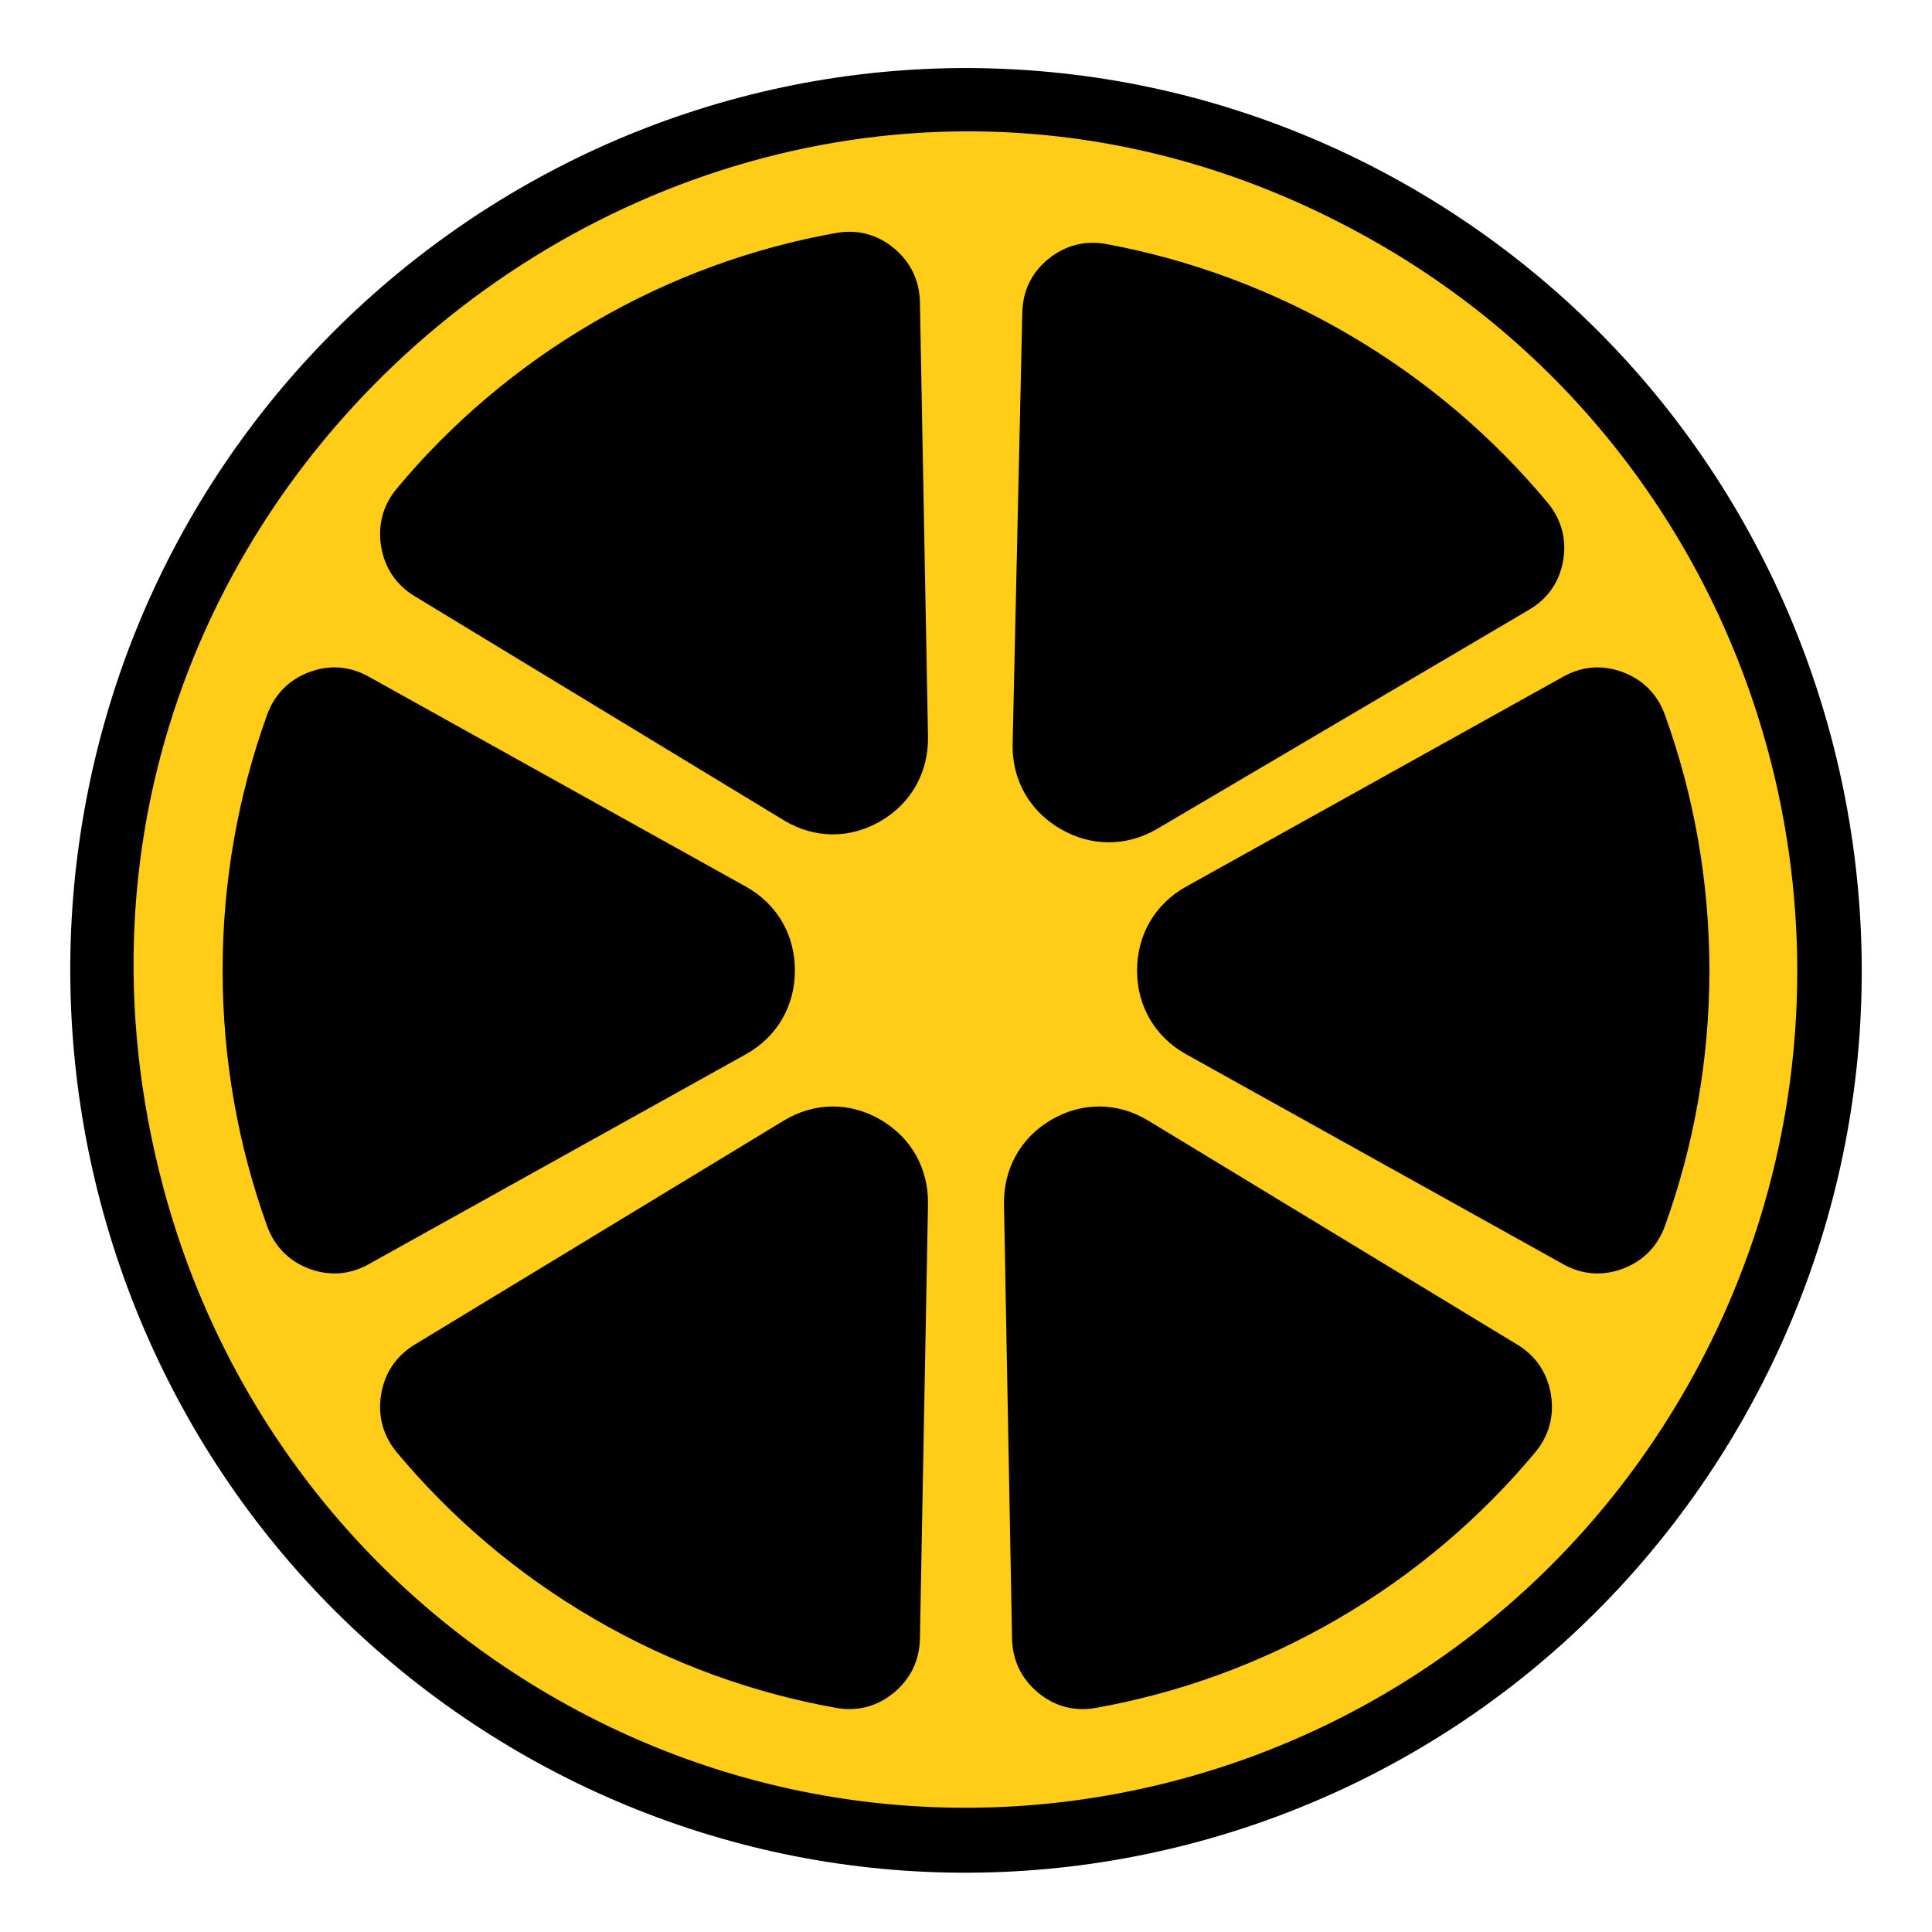
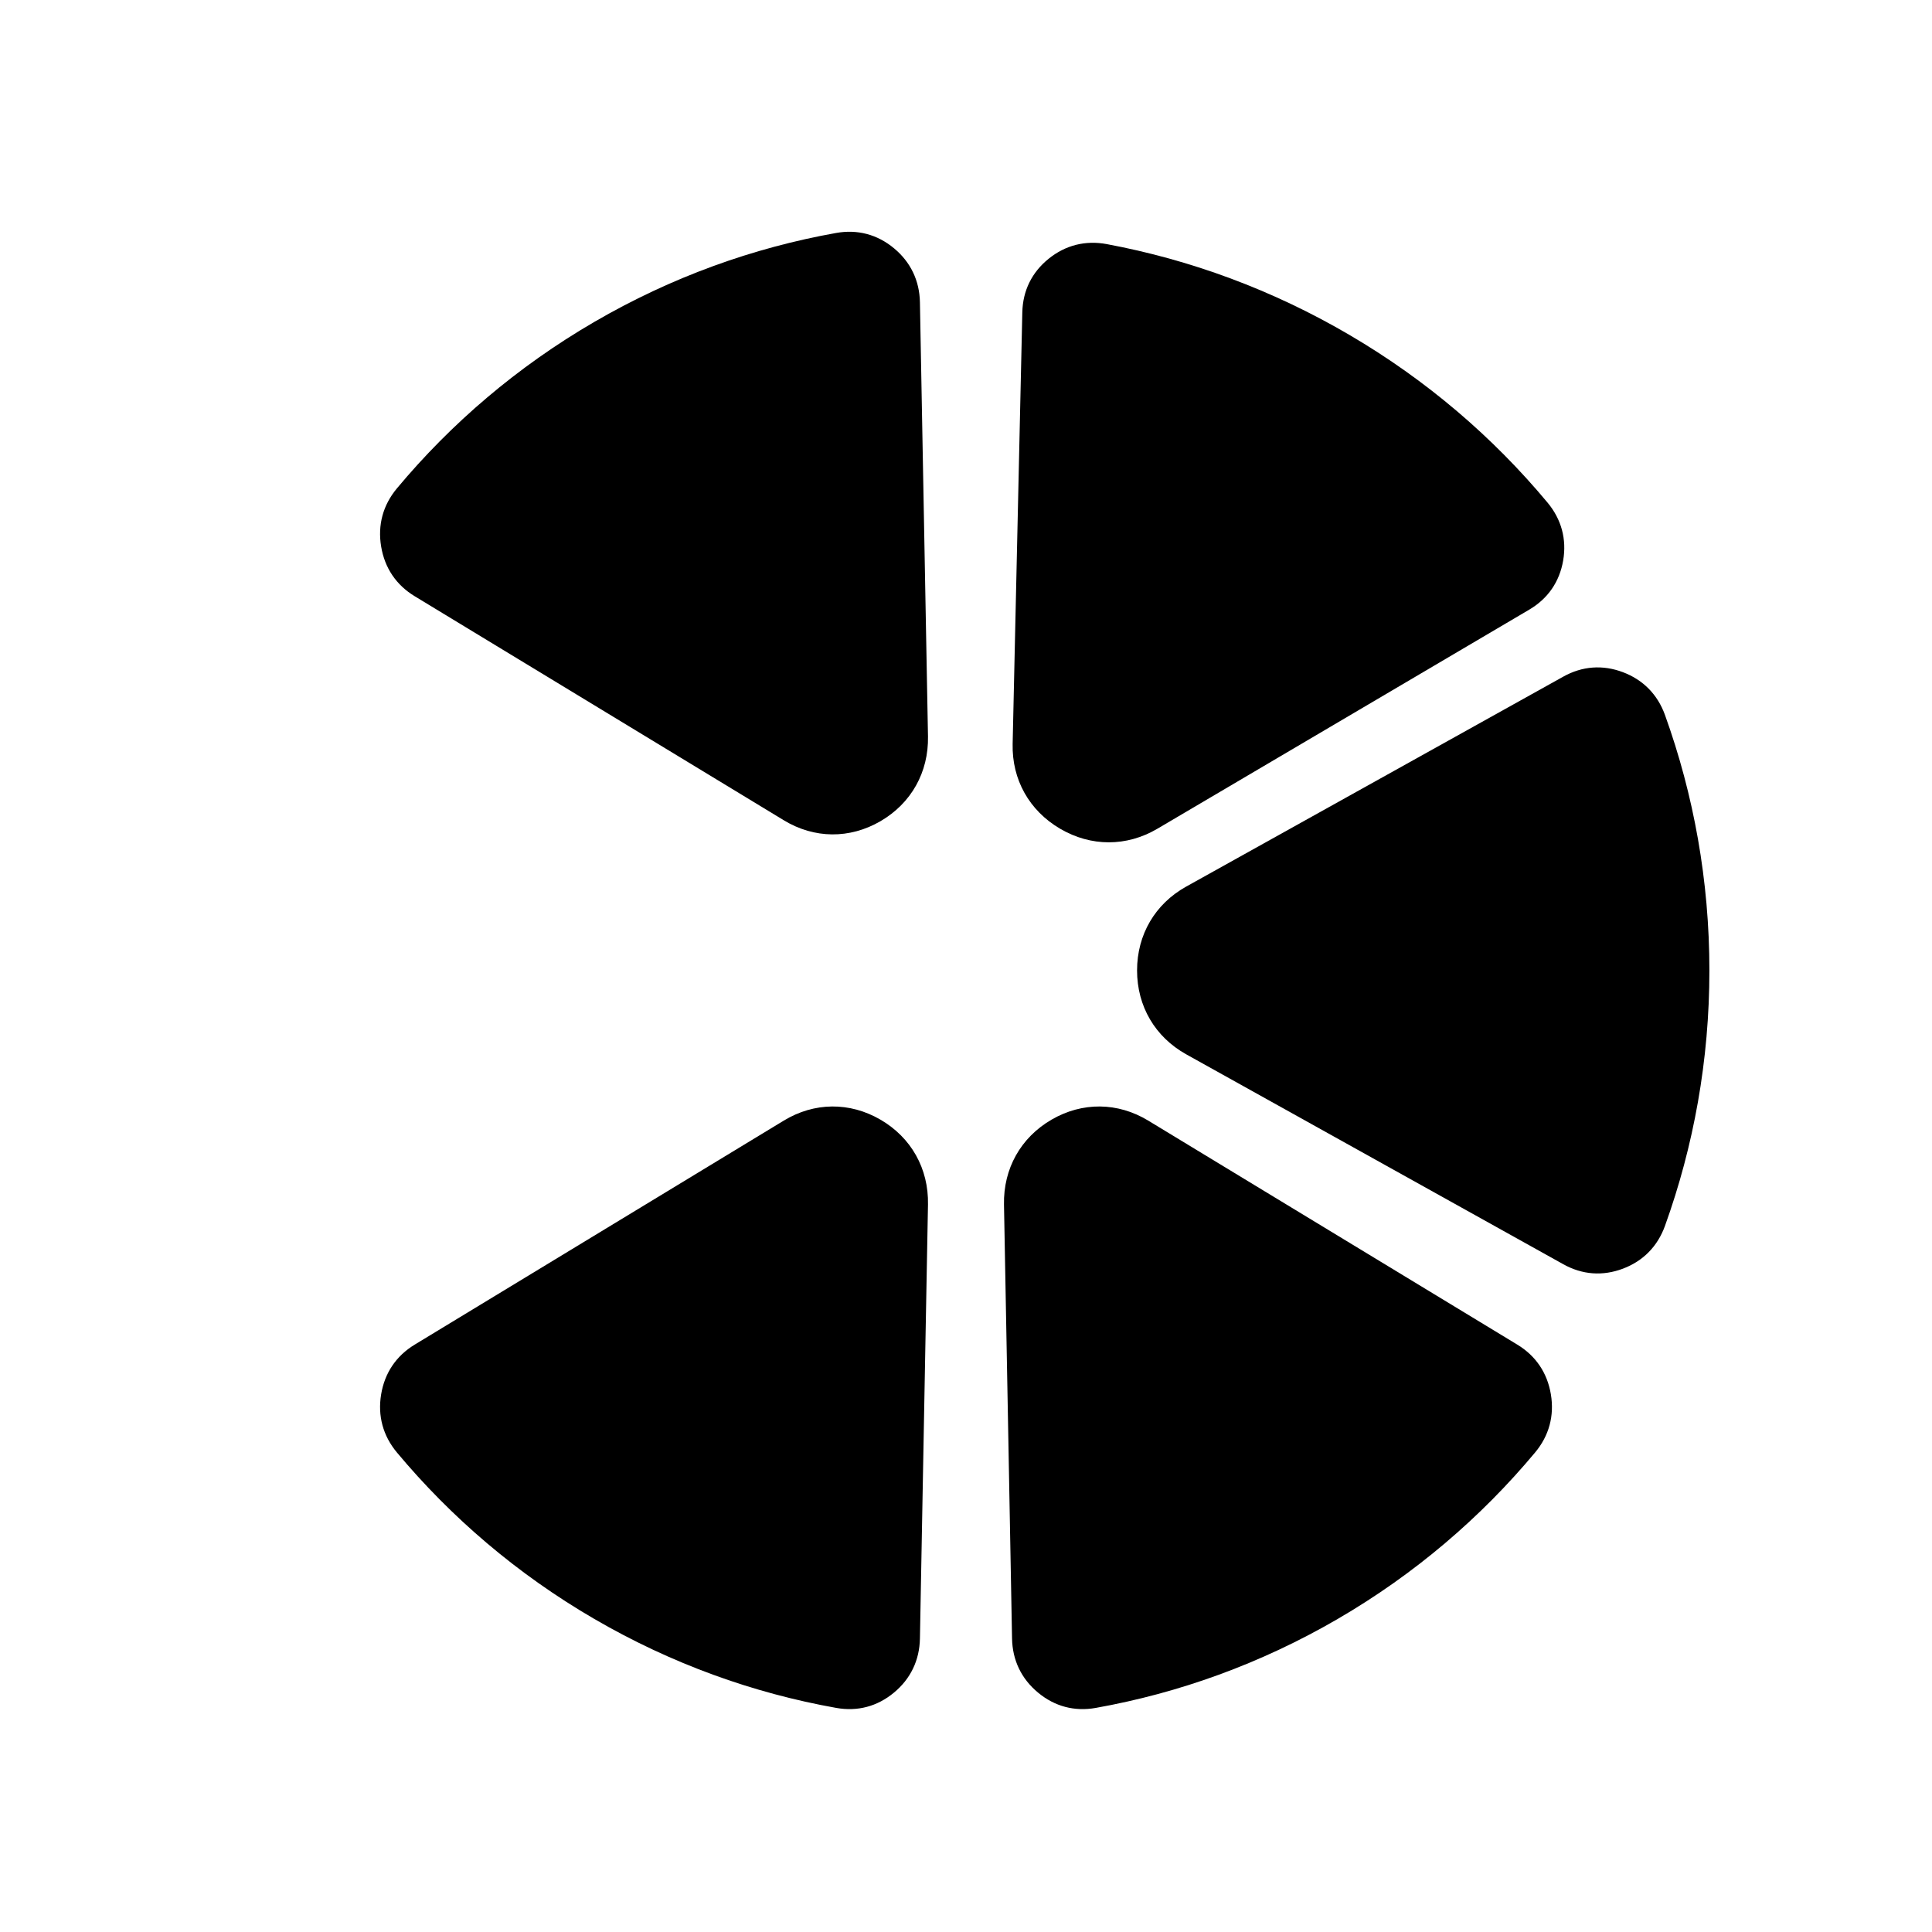
<svg xmlns="http://www.w3.org/2000/svg" width="552" height="552" viewBox="0 0 552 552" fill="none">
-   <path fill-rule="evenodd" clip-rule="evenodd" d="M275.996 31.92C410.507 31.92 519.554 141.755 519.554 277.25C519.554 412.745 410.507 522.59 275.996 522.59C141.485 522.59 32.449 412.745 32.449 277.25C32.449 141.755 141.485 31.92 275.996 31.92Z" fill="#FFCC17" />
-   <path d="M479.009 120.243C499.636 147.319 514.538 178.097 523.177 210.556C531.806 243.004 534.172 277.154 529.746 311.017C520.938 378.467 485.473 440.342 431.884 481.758C378.137 523.313 309.677 541.782 242.496 532.867C175.536 523.994 114.111 488.269 72.995 434.299C52.358 407.213 37.467 376.435 28.827 343.976C20.198 311.528 17.832 277.378 22.247 243.515C40.783 101.732 170.393 3.217 309.508 21.665C376.457 30.538 437.893 66.263 479.009 120.243ZM505.37 215.354C489.644 156.234 451.517 103.147 394.728 70.114C212.174 -36.05 -7.98 133.861 46.634 339.178C62.36 398.308 100.487 451.385 157.276 484.418C214.065 517.441 278.764 524.154 337.465 508.313C396.154 492.472 448.856 454.066 481.65 396.862C514.432 339.657 521.096 274.484 505.37 215.354Z" fill="black" />
  <path fill-rule="evenodd" clip-rule="evenodd" d="M488.398 277.271C488.398 302.9 483.909 327.486 475.703 350.264C473.591 356.104 469.472 360.296 463.694 362.477C457.917 364.658 452.087 364.233 446.68 361.222L338.911 301.23C330.018 296.272 324.875 287.495 324.875 277.271C324.875 267.037 330.019 258.26 338.911 253.313L446.68 193.31C452.087 190.3 457.917 189.874 463.694 192.055C469.471 194.236 473.591 198.428 475.703 204.268C483.909 227.045 488.398 251.632 488.398 277.271Z" fill="black" />
  <path fill-rule="evenodd" clip-rule="evenodd" d="M382.203 462.556C360.161 475.376 336.778 483.748 313.089 487.972C307.016 489.057 301.355 487.568 296.592 483.61C291.818 479.663 289.273 474.355 289.156 468.141L286.854 344.125C286.664 333.891 291.638 325.018 300.436 319.901C309.234 314.794 319.351 314.89 328.054 320.167L433.521 384.18C438.812 387.393 442.097 392.266 443.111 398.404C444.125 404.532 442.583 410.214 438.612 414.98C423.128 433.533 404.244 449.736 382.203 462.556Z" fill="black" />
  <path fill-rule="evenodd" clip-rule="evenodd" d="M169.801 462.556C147.76 449.736 128.875 433.533 113.393 414.979C109.422 410.213 107.88 404.532 108.893 398.404C109.907 392.265 113.192 387.393 118.483 384.18L223.95 320.167C232.652 314.89 242.77 314.794 251.558 319.901C260.356 325.018 265.33 333.891 265.14 344.125L262.837 468.141C262.721 474.354 260.176 479.663 255.413 483.61C250.649 487.567 244.988 489.057 238.905 487.971C215.216 483.748 191.843 475.376 169.801 462.556Z" fill="black" />
-   <path fill-rule="evenodd" clip-rule="evenodd" d="M63.605 277.271C63.605 251.632 68.094 227.046 76.3 204.268C78.412 198.428 82.521 194.236 88.298 192.055C94.086 189.874 99.916 190.299 105.313 193.31L213.092 253.312C221.985 258.259 227.118 267.036 227.118 277.271C227.118 287.495 221.985 296.272 213.092 301.229L105.313 361.221C99.916 364.232 94.086 364.658 88.298 362.477C82.521 360.296 78.413 356.104 76.3 350.263C68.094 327.486 63.605 302.9 63.605 277.271Z" fill="black" />
  <path fill-rule="evenodd" clip-rule="evenodd" d="M169.801 91.976C191.843 79.156 215.216 70.784 238.905 66.56C244.989 65.475 250.649 66.974 255.412 70.921C260.176 74.868 262.721 80.177 262.837 86.39L265.14 210.406C265.33 220.641 260.356 229.513 251.558 234.631C242.771 239.737 232.653 239.652 223.95 234.365L118.483 170.351C113.192 167.139 109.908 162.266 108.893 156.127C107.88 149.999 109.421 144.318 113.393 139.552C128.876 120.998 147.76 104.796 169.801 91.976Z" fill="black" />
  <path fill-rule="evenodd" clip-rule="evenodd" d="M385.619 95.728C407.726 108.693 426.663 125.004 442.159 143.606C446.128 148.383 447.661 154.056 446.619 160.143C445.577 166.23 442.261 171.043 436.929 174.184L330.659 236.794C321.884 241.957 311.711 241.953 302.892 236.781C294.064 231.604 289.095 222.727 289.326 212.553L292.09 89.237C292.228 83.05 294.81 77.805 299.614 73.926C304.418 70.046 310.118 68.613 316.225 69.746C340.024 74.191 363.502 82.757 385.619 95.728Z" fill="black" />
</svg>